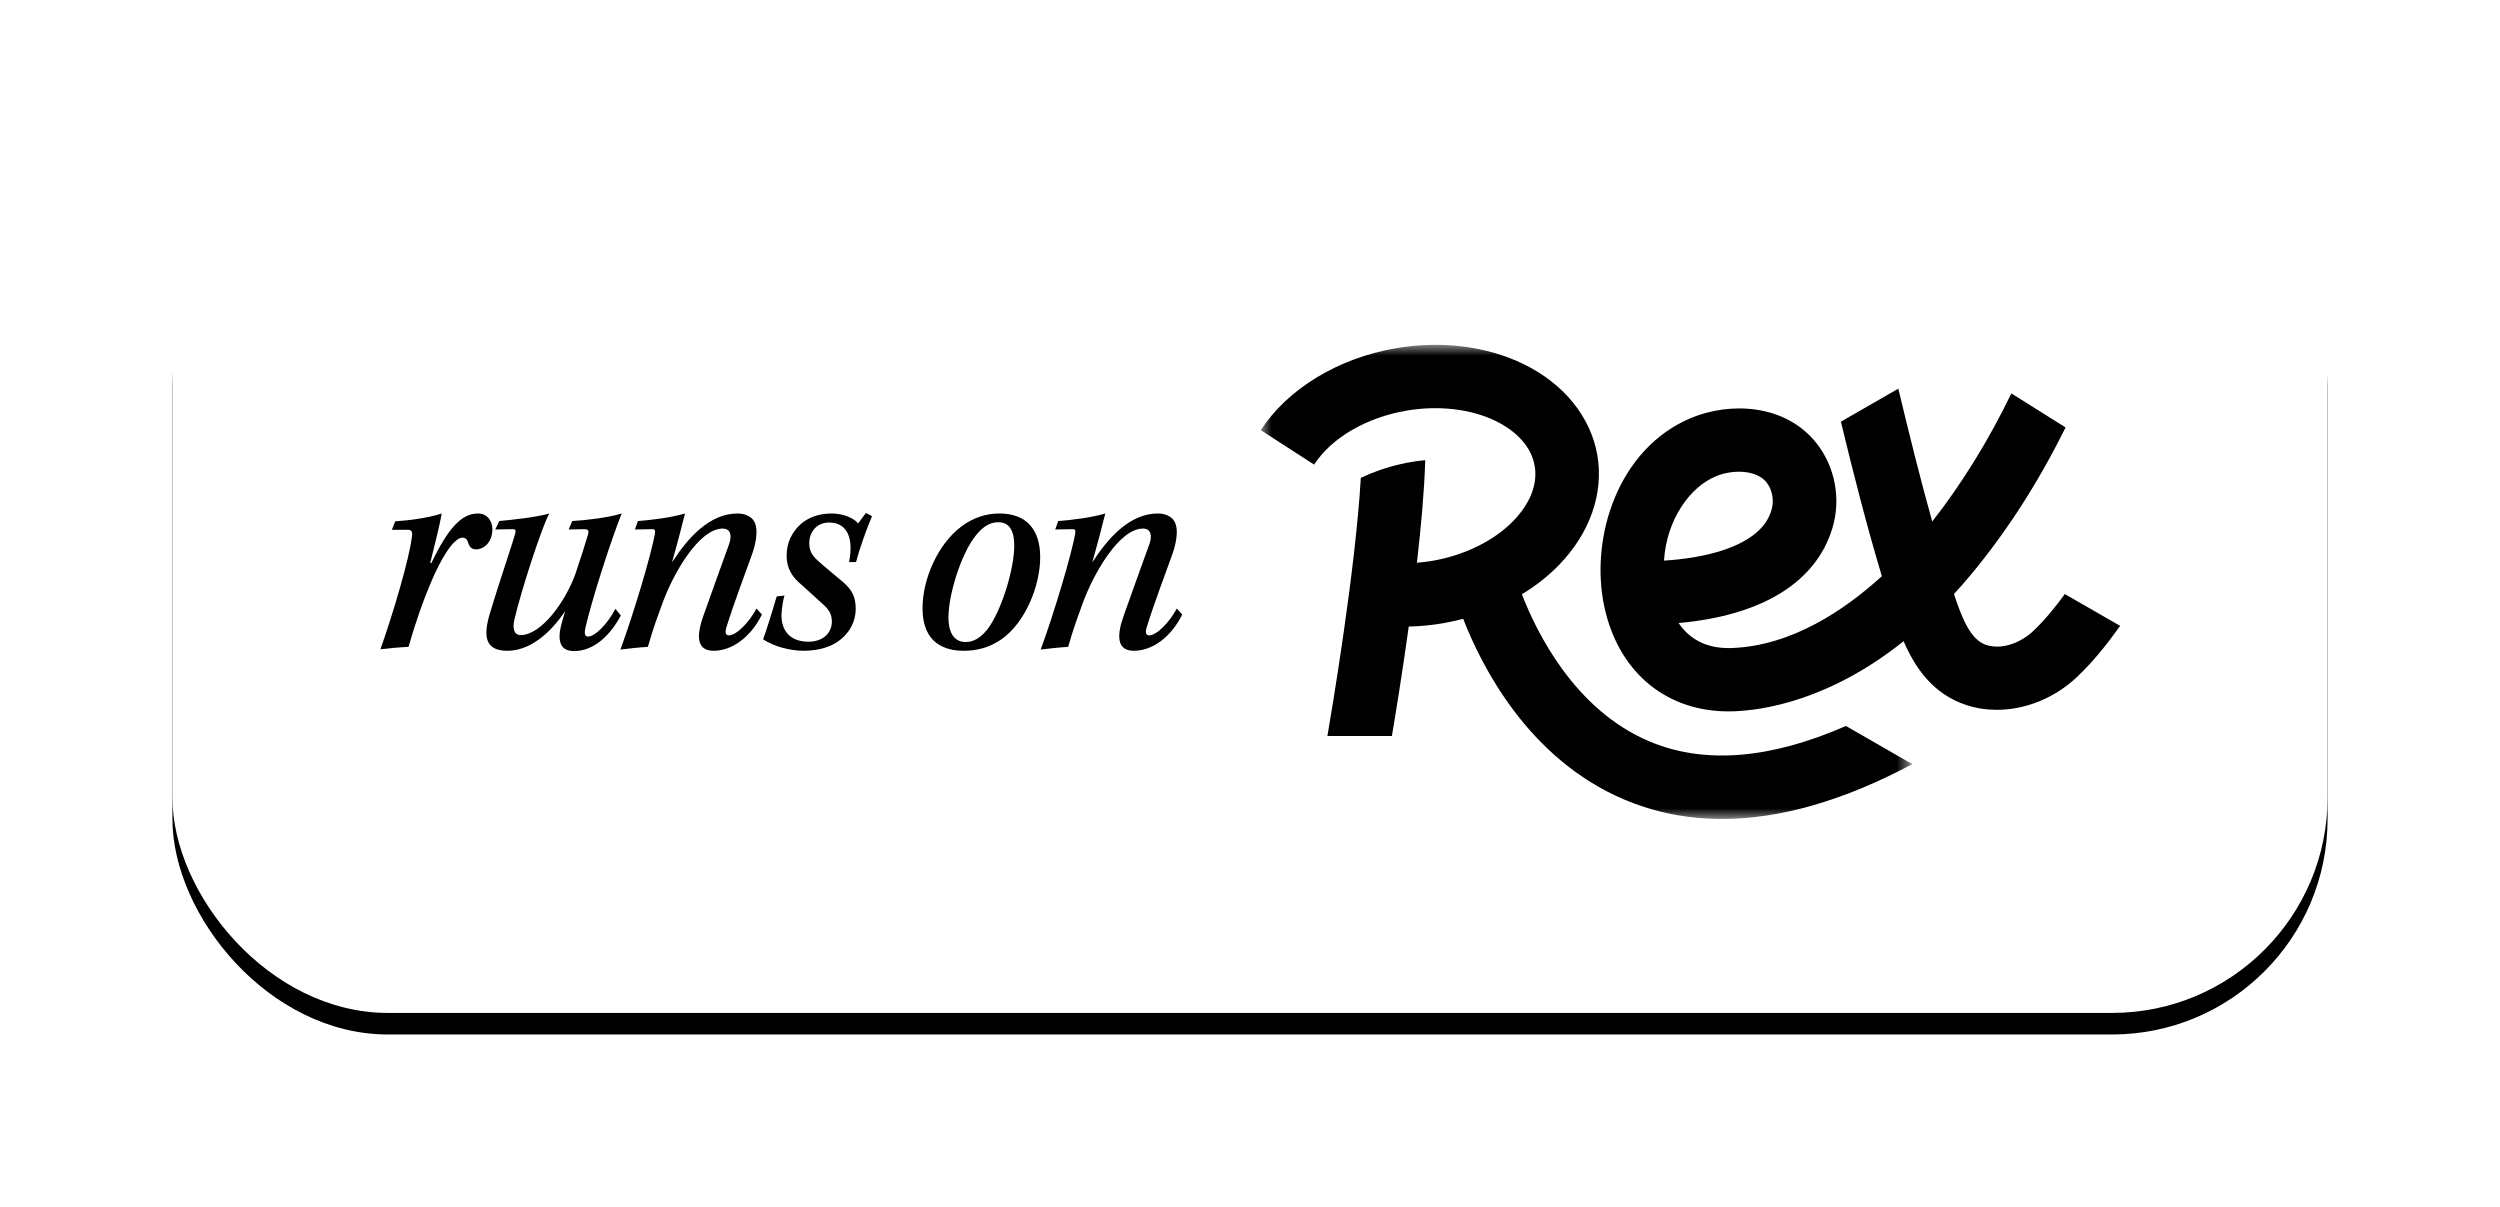
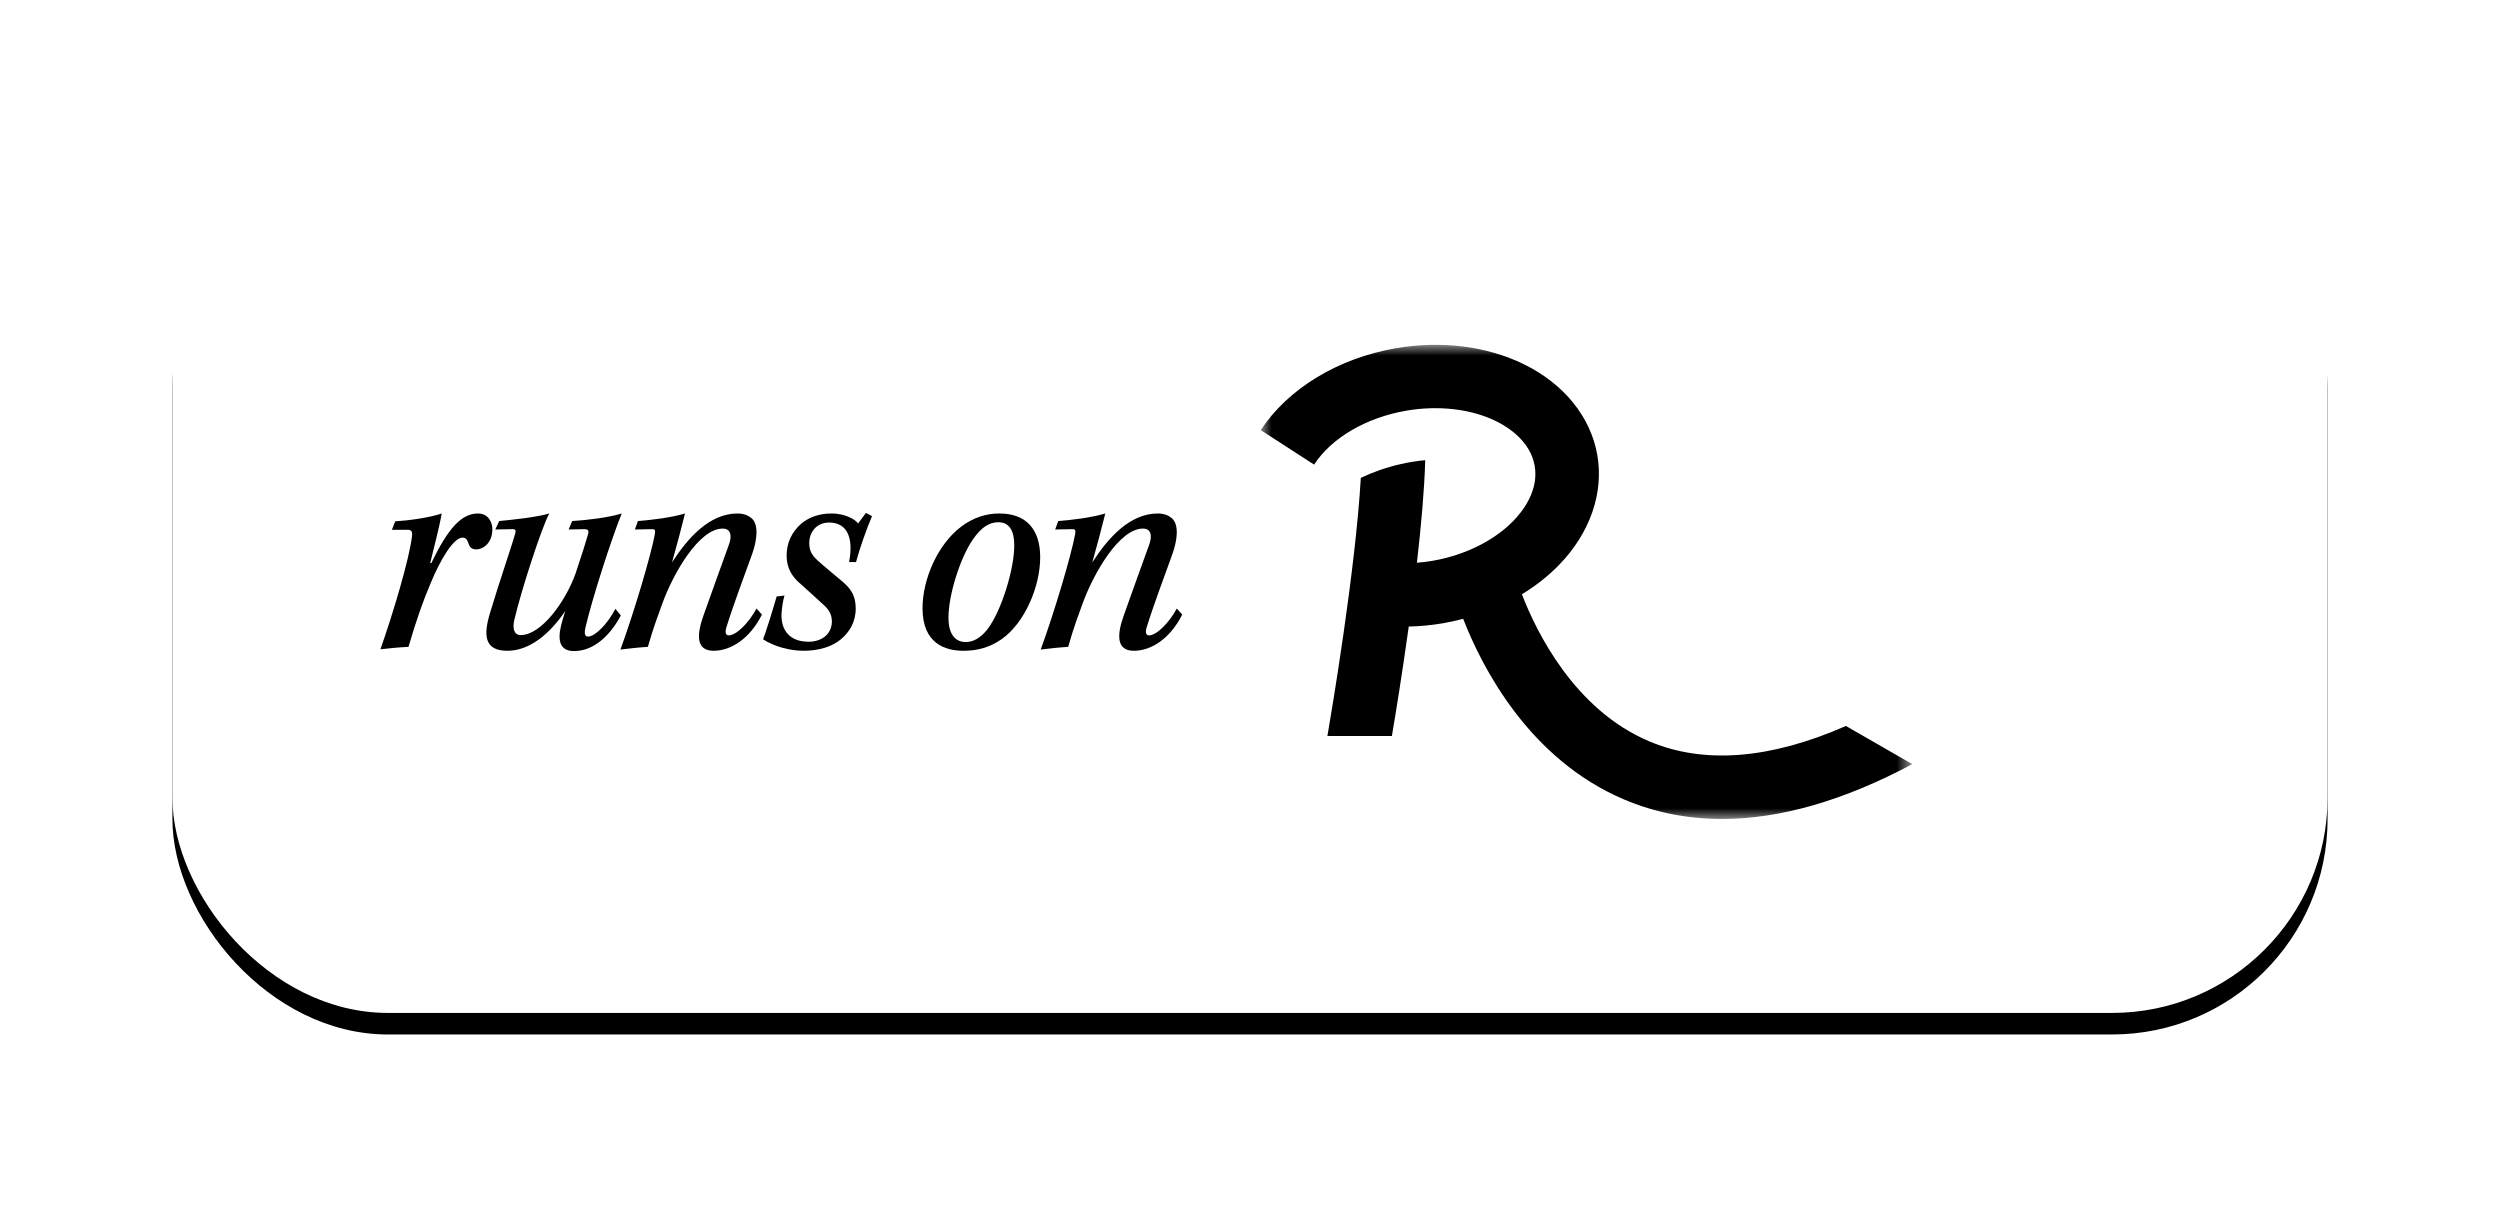
<svg xmlns="http://www.w3.org/2000/svg" xmlns:xlink="http://www.w3.org/1999/xlink" width="116px" height="56px" viewBox="0 0 116 56" version="1.1">
  <title>Group 14 Copy 4</title>
  <defs>
    <rect id="path-1" x="0" y="0" width="100" height="40" rx="10" />
    <filter x="-12.5%" y="-28.8%" width="125.0%" height="162.5%" filterUnits="objectBoundingBox" id="filter-2">
      <feOffset dx="0" dy="1" in="SourceAlpha" result="shadowOffsetOuter1" />
      <feGaussianBlur stdDeviation="4" in="shadowOffsetOuter1" result="shadowBlurOuter1" />
      <feColorMatrix values="0 0 0 0 0.082   0 0 0 0 0.082   0 0 0 0 0.082  0 0 0 0.086 0" type="matrix" in="shadowBlurOuter1" />
    </filter>
    <polygon id="path-3" points="0 0 30.231 0 30.231 22 0 22" />
  </defs>
  <g id="Page-1" stroke="none" stroke-width="1" fill="none" fill-rule="evenodd">
    <g id="Group-14-Copy-4" transform="translate(8, 7)">
      <g id="Rectangle-Copy-4">
        <use fill="black" fill-opacity="1" filter="url(#filter-2)" xlink:href="#path-1" />
        <use fill="#FFFFFF" fill-rule="evenodd" xlink:href="#path-1" />
      </g>
      <g id="Group-13-Copy" transform="translate(9.652, 9)">
        <g id="runs-on" transform="translate(0, 7.798)" fill="#000000" fill-rule="nonzero">
          <path d="M0.532,0.784 C0.742,0.784 1.12,0.784 1.274,0.784 C1.428,0.784 1.484,0.868 1.47,1.036 C1.358,2.1 0.56,4.746 0,6.328 C0.35,6.286 0.77,6.244 1.302,6.216 C1.652,5.012 1.988,4.06 2.324,3.276 C2.772,2.184 3.388,1.148 3.808,1.148 C3.962,1.148 4.032,1.246 4.088,1.428 C4.144,1.596 4.242,1.694 4.452,1.694 C4.746,1.694 5.194,1.414 5.194,0.756 C5.194,0.462 5.026,0.028 4.522,0.028 C3.766,0.028 3.136,0.714 2.366,2.324 L2.31,2.324 C2.478,1.638 2.758,0.56 2.842,0.028 C2.268,0.224 1.344,0.35 0.686,0.392 L0.532,0.784 Z" id="Path" />
          <path d="M10.902,4.452 C10.524,5.18 9.95,5.74 9.628,5.74 C9.46,5.74 9.46,5.544 9.516,5.306 C9.824,3.99 10.678,1.316 11.196,0.028 C10.538,0.224 9.6,0.336 8.9,0.378 L8.732,0.77 L9.46,0.756 C9.656,0.756 9.67,0.84 9.642,0.966 C9.544,1.302 9.32,2.03 9.054,2.814 C8.564,4.172 7.444,5.67 6.506,5.67 C6.212,5.67 6.114,5.376 6.212,4.97 C6.52,3.626 7.5,0.616 7.836,0.028 C7.192,0.21 6.212,0.308 5.512,0.378 L5.33,0.77 L6.072,0.756 C6.282,0.742 6.296,0.812 6.254,0.952 C6.142,1.386 5.456,3.388 5.092,4.62 C4.77,5.67 4.812,6.398 5.89,6.398 C6.912,6.398 7.85,5.628 8.578,4.55 C8.508,4.76 8.494,4.83 8.452,4.97 C8.228,5.698 8.186,6.412 8.984,6.412 C9.964,6.412 10.72,5.586 11.154,4.76 L10.902,4.452 Z" id="Path" />
          <path d="M17.45,4.438 C17.1,5.096 16.512,5.684 16.162,5.684 C16.022,5.684 15.98,5.544 16.05,5.32 C16.386,4.228 16.89,2.912 17.254,1.89 C17.45,1.33 17.59,0.56 17.212,0.238 C17.058,0.112 16.848,0.028 16.568,0.028 C15.252,0.028 14.244,1.19 13.53,2.296 C13.74,1.554 13.978,0.658 14.132,0.028 C13.46,0.224 12.648,0.322 11.948,0.378 L11.808,0.77 L12.62,0.756 C12.746,0.756 12.76,0.812 12.732,0.994 C12.55,1.974 11.78,4.578 11.136,6.342 C11.486,6.3 11.948,6.244 12.41,6.216 C12.676,5.278 12.886,4.746 13.082,4.2 C13.586,2.814 14.776,0.728 15.882,0.728 C16.26,0.728 16.316,1.064 16.176,1.456 C15.854,2.352 15.364,3.696 15,4.732 C14.664,5.656 14.636,6.398 15.462,6.398 C16.26,6.398 17.142,5.838 17.702,4.718 L17.45,4.438 Z" id="Path" />
          <path d="M22.529,0 L22.165,0.49 C21.997,0.266 21.507,0.028 20.947,0.028 C20.401,0.028 19.925,0.168 19.519,0.504 C19.085,0.896 18.847,1.386 18.847,1.988 C18.847,2.59 19.127,2.996 19.519,3.318 C19.869,3.64 20.345,4.06 20.597,4.298 C20.835,4.522 20.947,4.732 20.947,5.054 C20.933,5.656 20.443,5.978 19.869,5.978 C18.987,5.978 18.595,5.446 18.609,4.718 C18.623,4.438 18.679,4.046 18.749,3.836 L18.385,3.878 C18.147,4.704 17.895,5.488 17.755,5.866 C18.259,6.202 19.015,6.398 19.631,6.398 C20.359,6.398 20.975,6.202 21.381,5.852 C21.759,5.53 22.053,5.068 22.053,4.438 C22.053,3.878 21.857,3.556 21.493,3.234 C21.171,2.954 20.541,2.45 20.261,2.184 C20.023,1.96 19.897,1.75 19.897,1.4 C19.897,0.896 20.233,0.448 20.821,0.448 C21.633,0.448 21.969,1.12 21.745,2.282 L22.067,2.282 C22.249,1.61 22.543,0.784 22.809,0.154 L22.529,0 Z" id="Path" />
          <path d="M28.709,0.028 C28.079,0.028 27.477,0.238 26.959,0.63 C25.867,1.442 25.153,3.066 25.153,4.424 C25.153,6.076 26.217,6.398 27.057,6.398 C27.701,6.398 28.275,6.244 28.835,5.852 C29.913,5.082 30.613,3.402 30.613,2.058 C30.613,0.784 29.983,0.028 28.723,0.028 L28.709,0.028 Z M28.681,0.434 C29.199,0.434 29.409,0.868 29.409,1.484 C29.423,2.562 28.821,4.55 28.163,5.404 C27.841,5.81 27.505,5.992 27.155,5.992 C26.735,5.992 26.357,5.712 26.357,4.858 C26.357,3.822 26.889,2.1 27.491,1.232 C27.883,0.658 28.261,0.434 28.667,0.434 L28.681,0.434 Z" id="Shape" />
          <path d="M36.951,4.438 C36.601,5.096 36.013,5.684 35.663,5.684 C35.523,5.684 35.481,5.544 35.551,5.32 C35.887,4.228 36.391,2.912 36.755,1.89 C36.951,1.33 37.091,0.56 36.713,0.238 C36.559,0.112 36.349,0.028 36.069,0.028 C34.753,0.028 33.745,1.19 33.031,2.296 C33.241,1.554 33.479,0.658 33.633,0.028 C32.961,0.224 32.149,0.322 31.449,0.378 L31.309,0.77 L32.121,0.756 C32.247,0.756 32.261,0.812 32.233,0.994 C32.051,1.974 31.281,4.578 30.637,6.342 C30.987,6.3 31.449,6.244 31.911,6.216 C32.177,5.278 32.387,4.746 32.583,4.2 C33.087,2.814 34.277,0.728 35.383,0.728 C35.761,0.728 35.817,1.064 35.677,1.456 C35.355,2.352 34.865,3.696 34.501,4.732 C34.165,5.656 34.137,6.398 34.963,6.398 C35.761,6.398 36.643,5.838 37.203,4.718 L36.951,4.438 Z" id="Path" />
        </g>
        <g id="Group-4" transform="translate(40.848, 0)">
          <g id="Group-3">
            <mask id="mask-4" fill="white">
              <use xlink:href="#path-3" />
            </mask>
            <g id="Clip-2" />
            <path d="M18.027,18.399 C14.553,16.932 12.79,13.324 12.116,11.574 C12.757,11.185 13.337,10.729 13.837,10.215 C15.275,8.737 15.923,6.877 15.615,5.111 C15.307,3.345 14.066,1.811 12.212,0.903 C10.487,0.058 8.368,-0.206 6.246,0.162 C3.586,0.622 1.251,2.041 -7.37530603e-05,3.958 L2.474,5.558 C3.286,4.314 4.885,3.379 6.751,3.055 C8.241,2.798 9.757,2.974 10.91,3.538 C11.496,3.826 12.51,4.477 12.709,5.614 C12.907,6.75 12.173,7.704 11.718,8.171 C10.824,9.09 9.457,9.765 7.967,10.022 C7.726,10.064 7.485,10.091 7.245,10.111 C7.44,8.415 7.591,6.736 7.631,5.351 C7.257,5.387 6.879,5.446 6.502,5.532 C5.844,5.68 5.219,5.898 4.642,6.173 C4.391,10.48 3.285,17.026 3.092,18.149 L6.084,18.149 C6.25,17.171 6.563,15.253 6.866,13.072 C7.399,13.06 7.936,13.009 8.472,12.916 C8.784,12.862 9.089,12.792 9.391,12.713 C10.252,14.93 12.425,19.213 16.852,21.093 C18.276,21.698 19.795,22 21.406,22 C24.103,22 27.056,21.148 30.231,19.456 L27.15,17.685 C23.633,19.227 20.57,19.472 18.027,18.399" id="Fill-1" fill="#000000" mask="url(#mask-4)" />
          </g>
-           <path d="M21.117,6.099 C21.473,5.951 21.893,5.875 22.29,5.89 C22.766,5.909 23.208,6.059 23.465,6.379 C23.736,6.715 23.83,7.23 23.698,7.66 C23.605,7.966 23.32,8.898 21.486,9.517 C20.589,9.819 19.591,9.957 18.709,10.013 C18.826,8.128 19.901,6.6 21.117,6.099 L21.117,6.099 Z M37.308,11.565 C36.859,12.181 36.375,12.774 35.844,13.278 C35.315,13.781 34.436,14.176 33.663,13.926 C32.946,13.693 32.548,12.733 32.164,11.562 C32.421,11.282 32.679,10.99 32.937,10.68 C34.605,8.683 36.09,6.366 37.342,3.833 L34.827,2.255 C33.768,4.438 32.52,6.461 31.155,8.199 C30.585,6.158 30.073,4.085 29.582,2.034 L26.917,3.566 C27.494,5.954 28.108,8.366 28.818,10.735 C27.113,12.291 24.632,13.978 21.832,14.069 C20.579,14.109 19.832,13.564 19.387,12.909 C23.245,12.563 25.751,11.035 26.521,8.514 C26.936,7.155 26.646,5.633 25.766,4.54 C24.294,2.715 21.738,2.662 19.987,3.385 C16.569,4.795 15.248,8.96 15.945,12.171 C16.576,15.082 18.659,16.896 21.437,17.003 C21.598,17.009 21.762,17.01 21.928,17.005 C23.298,16.96 26.371,16.51 29.828,13.752 C30.351,14.967 31.182,16.21 32.75,16.718 C33.201,16.865 33.674,16.936 34.152,16.936 C35.474,16.936 36.837,16.394 37.88,15.405 C38.641,14.682 39.29,13.863 39.875,13.04 L37.308,11.565 Z" id="Fill-4" fill="#000000" />
        </g>
      </g>
    </g>
  </g>
</svg>